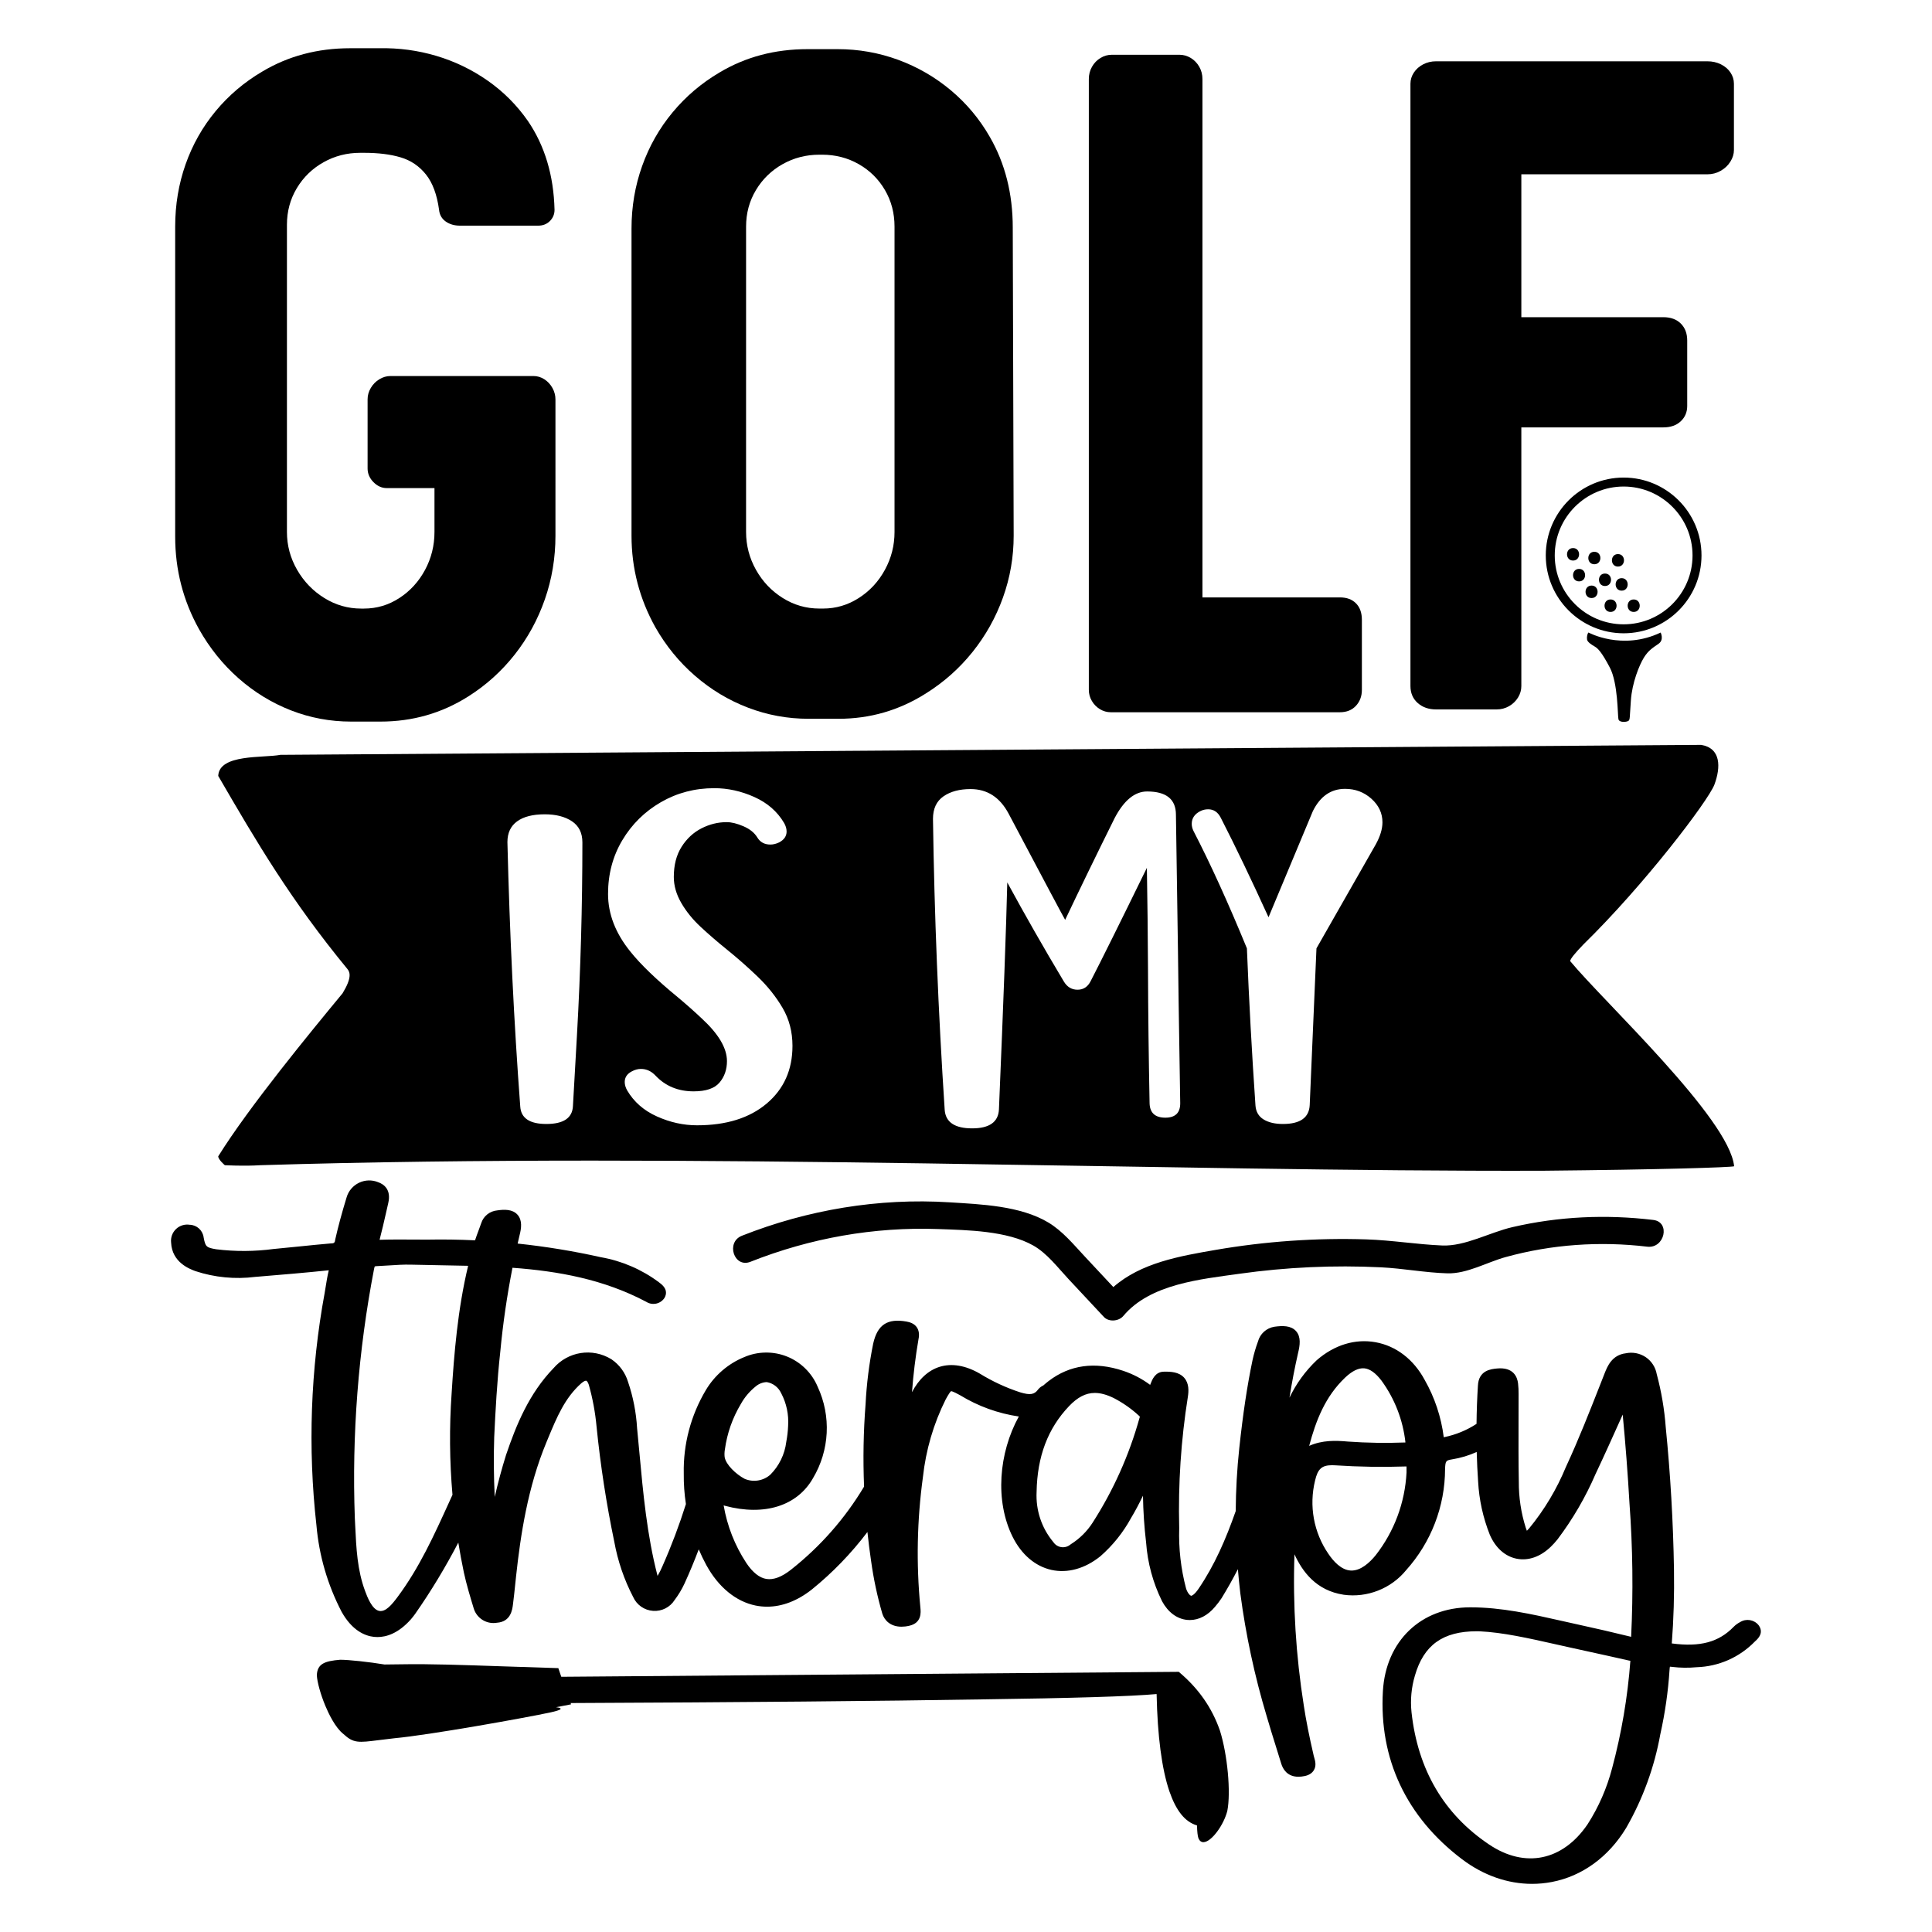
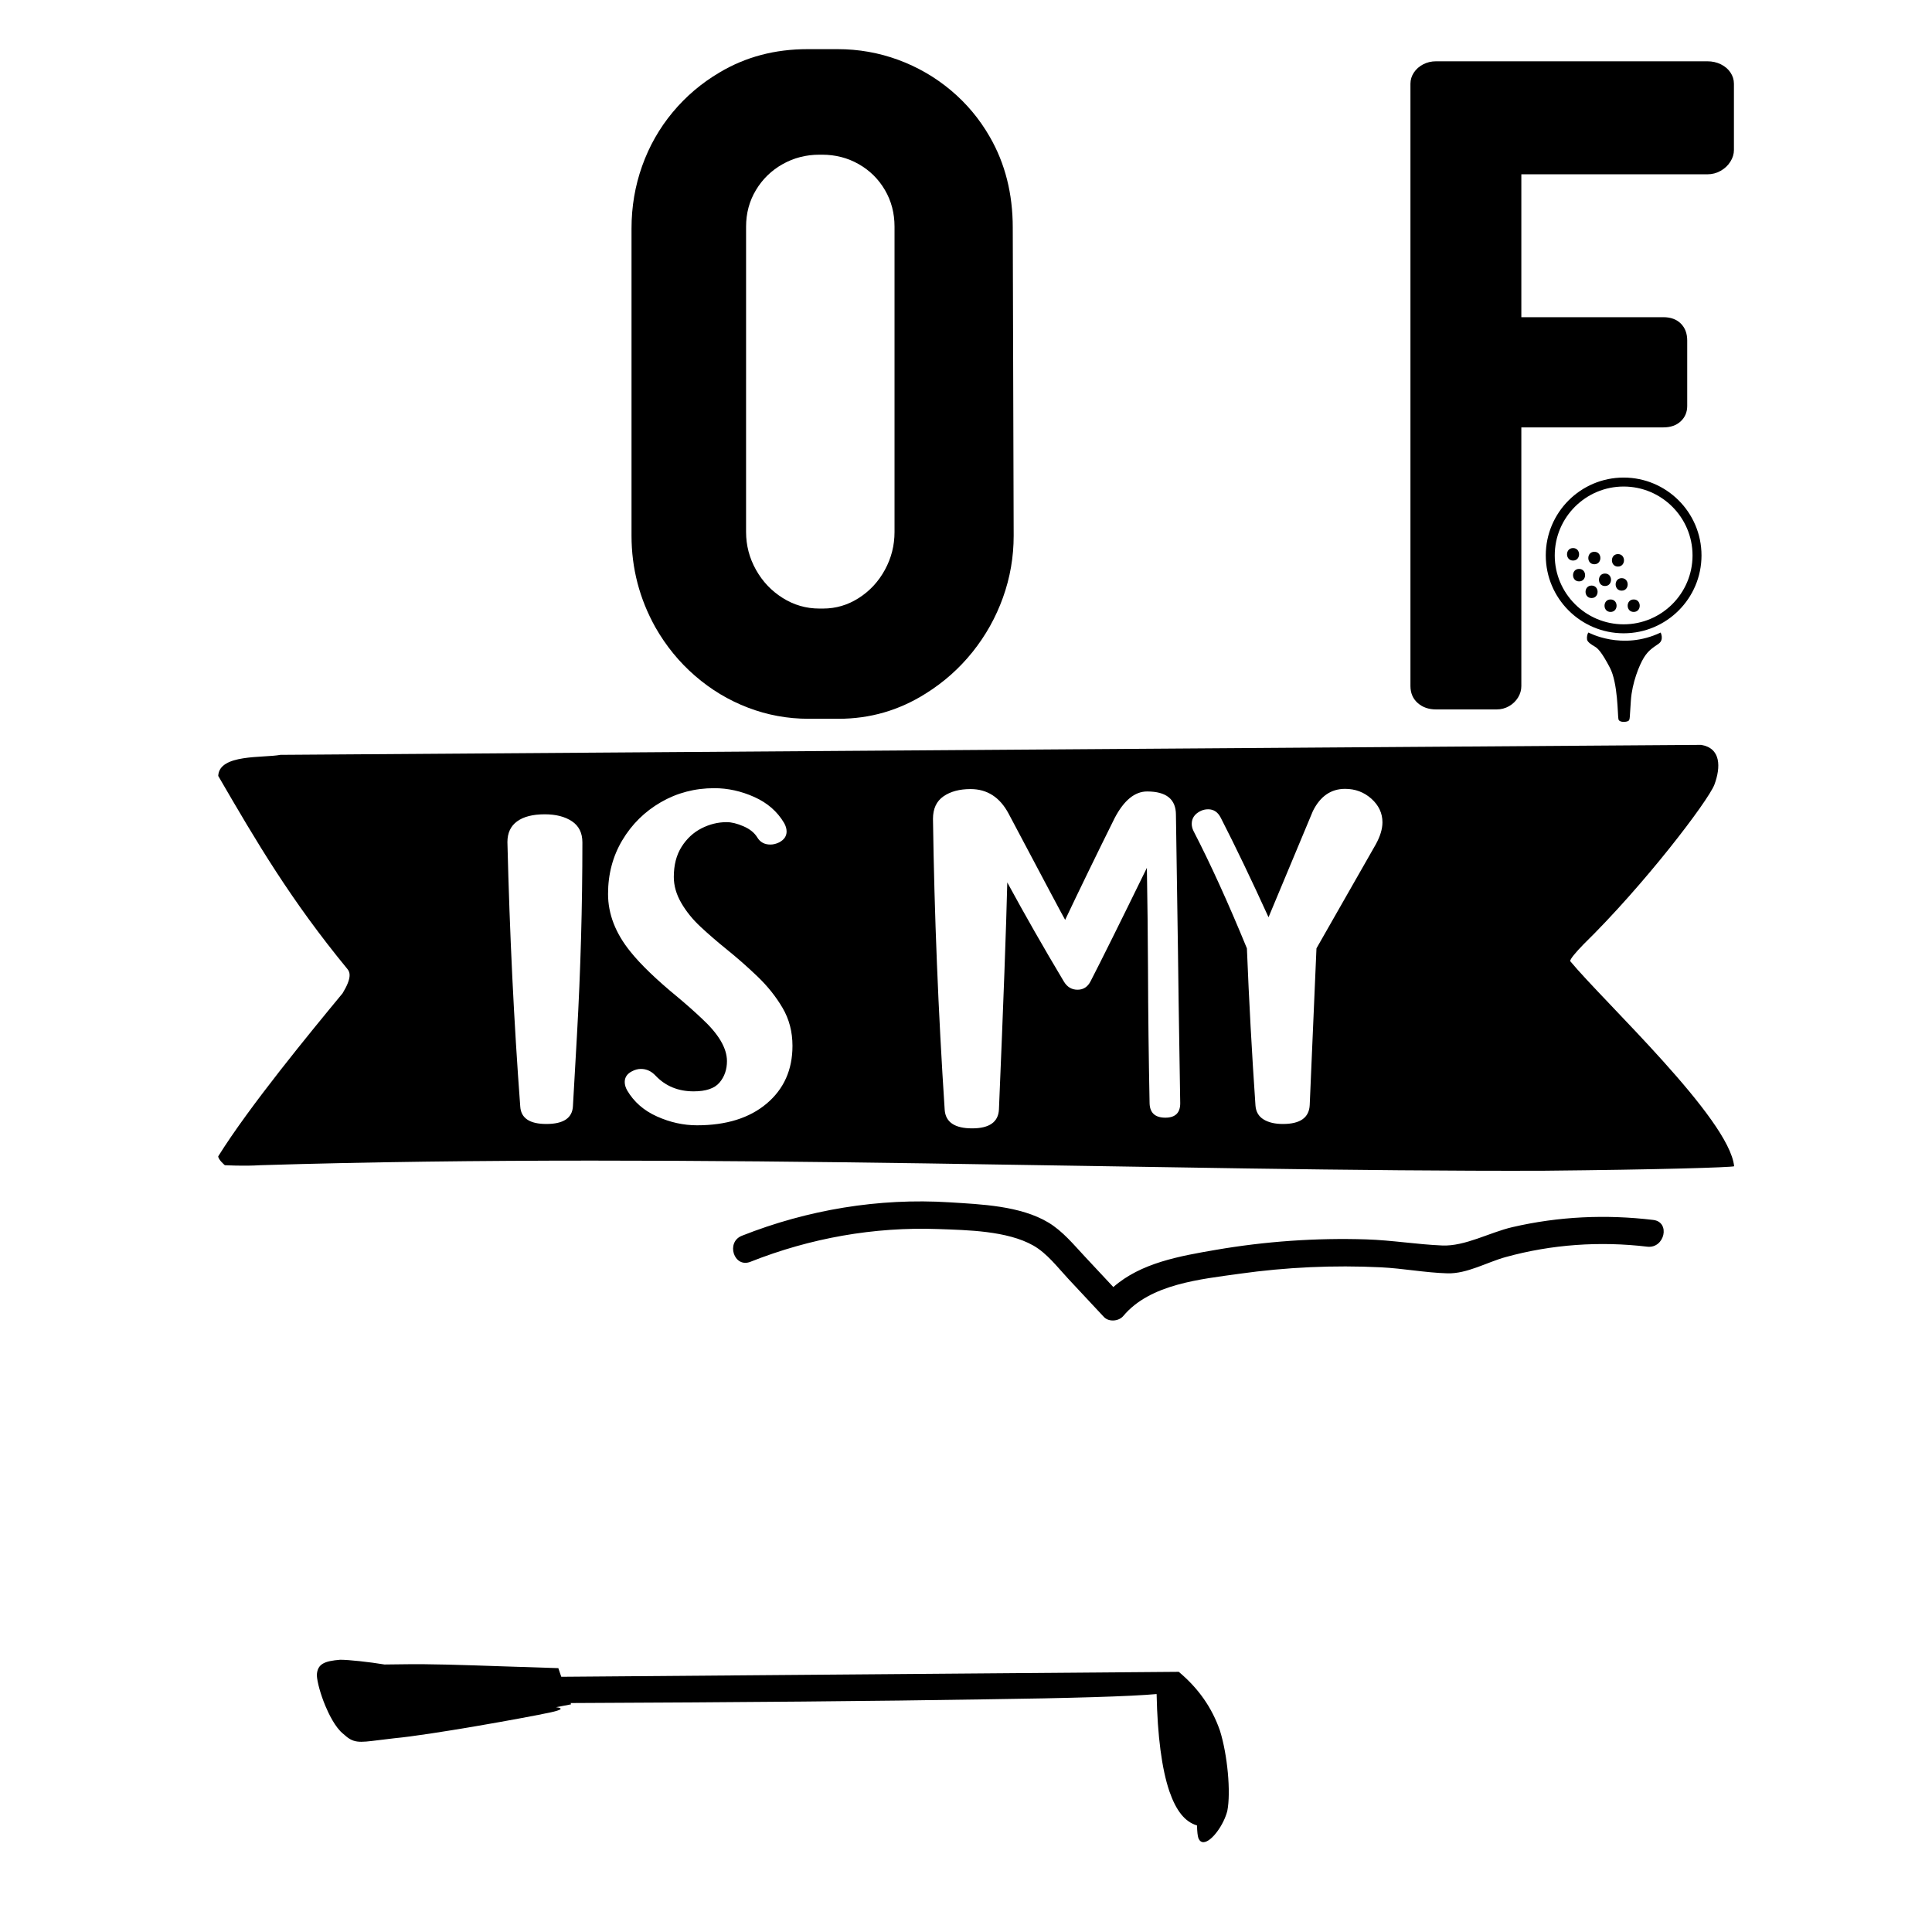
<svg xmlns="http://www.w3.org/2000/svg" version="1.1" id="Layer_1" x="0px" y="0px" viewBox="0 0 864 864" style="enable-background:new 0 0 864 864;" xml:space="preserve">
  <g>
    <path d="M710.38,282.86c-0.54,0.53-0.85,2.14-0.62,3.23c0.23,1.09,1.99,2.23,3.39,3.03c1.4,0.8,3.13,2.48,6.79,9.45 c3.66,6.97,3.45,21.33,3.83,23.05c0.38,1.73,4.04,1.28,4.59,0.66s0.45-0.98,0.97-8.95c0.52-7.97,3.78-15.92,5.8-19.2 c2.02-3.29,4.04-4.45,6.6-6.24s0.92-5.01,0.92-5.01C725.39,291.1,710.38,282.86,710.38,282.86z" />
    <path d="M760.92,248.39c0-19.2-15.62-34.82-34.82-34.82c-19.2,0-34.82,15.62-34.82,34.82s15.62,34.82,34.82,34.82 C745.3,283.22,760.92,267.59,760.92,248.39z M726.1,279.2c-16.99,0-30.81-13.82-30.81-30.81s13.82-30.81,30.81-30.81 c16.99,0,30.81,13.82,30.81,30.81S743.09,279.2,726.1,279.2z" />
    <path d="M711.76,261.87c-3.59,0-3.6,5.58,0,5.58C715.35,267.45,715.35,261.87,711.76,261.87z" />
    <path d="M706.17,254.42c-3.59,0-3.6,5.58,0,5.58C709.76,260,709.76,254.42,706.17,254.42z" />
    <path d="M720.25,268.08c-3.59,0-3.6,5.58,0,5.58C723.84,273.66,723.84,268.08,720.25,268.08z" />
    <path d="M725.22,258.56c-3.59,0-3.6,5.58,0,5.58C728.8,264.14,728.81,258.56,725.22,258.56z" />
    <path d="M730.6,268.08c-3.59,0-3.6,5.58,0,5.58C734.19,273.66,734.2,268.08,730.6,268.08z" />
    <path d="M717.76,256.49c-3.59,0-3.6,5.58,0,5.58C721.35,262.07,721.36,256.49,717.76,256.49z" />
    <path d="M713,246.76c-3.59,0-3.6,5.58,0,5.58C716.59,252.34,716.6,246.76,713,246.76z" />
    <path d="M703.48,245.1c-3.59,0-3.6,5.58,0,5.58C707.07,250.68,707.07,245.1,703.48,245.1z" />
    <path d="M723.56,253.37c3.59,0,3.6-5.58,0-5.58C719.97,247.79,719.96,253.37,723.56,253.37z" />
    <path d="M545.55,773.9c-3.59-10.29-9.61-18.87-18.39-26.24l-0.02-0.01l-276.13,2.22c-0.14-0.41-0.28-0.81-0.42-1.22 c-0.3-0.86-0.61-1.74-0.89-2.61l-0.01-0.04l-0.04,0c-9.07-0.26-17.32-0.54-25.31-0.82c-17.36-0.6-32.35-1.12-44.51-0.9 c-2.64,0.02-5.22,0.05-7.87,0.09c-6.94-1.15-16.02-2.12-19.83-2.12c-6.91,0.58-10.24,1.77-10.44,6.94 c0.16,3.07,1.67,8.53,3.77,13.58c1.46,3.51,4.45,9.82,8.1,12.67c4.52,4.19,6.71,3.91,15.94,2.74c1.98-0.25,4.23-0.54,6.91-0.83 c15.55-1.43,58.61-9.14,69.98-11.6c3.91-0.87,4.34-1.33,4.32-1.6c-0.01-0.19-0.25-0.46-2.07-0.67c2.18-0.42,4.4-0.84,6.67-1.28 l0.05-0.01l0-0.07l-0.1-0.29c-0.03-0.07-0.05-0.15-0.08-0.22c76.86-0.33,138.75-0.89,183.94-1.64c40.17-0.53,66.45-1.33,78.12-2.38 c0.39,18.77,2.3,33.39,5.7,43.46c3.07,8.84,7,13.7,12.36,15.29c0.07,2.85,0.29,4.73,0.64,5.73c0.49,1.17,1.24,1.76,2.22,1.76 c0.06,0,0.13,0,0.2-0.01c1.66-0.13,3.83-1.85,5.97-4.73c2.09-2.8,3.78-6.26,4.53-9.26C550.5,801.54,548.96,784.75,545.55,773.9 L545.55,773.9z" />
-     <path d="M106.7,303.36c7.05,6.21,14.86,10.98,23.44,14.33c8.58,3.34,17.54,5.01,26.88,5.01h13.11c14.37,0,27.48-3.76,39.34-11.28 c7.92-5.01,14.81-11.22,20.66-18.63c5.85-7.41,10.35-15.65,13.52-24.72c3.17-9.08,4.75-18.57,4.75-28.48V178.6 c0-1.78-0.45-3.48-1.35-5.1c-0.9-1.61-2.1-2.91-3.61-3.88c-1.5-0.97-3.13-1.46-4.88-1.46h-63.93c-1.75,0-3.42,0.49-5,1.46 c-1.59,0.97-2.86,2.27-3.81,3.88c-0.96,1.62-1.43,3.31-1.43,5.1v30.91c0,2.28,0.87,4.32,2.62,6.1c1.75,1.78,3.74,2.67,5.98,2.67 h21.31v19.63c0,6.07-1.41,11.72-4.22,16.96c-2.82,5.23-6.64,9.43-11.48,12.57c-4.84,3.15-10.12,4.72-15.86,4.72h-1.23 c-5.9,0-11.39-1.57-16.47-4.72c-5.08-3.15-9.14-7.35-12.17-12.61c-3.03-5.26-4.55-10.9-4.55-16.91V100.5 c0-6.01,1.48-11.47,4.43-16.37c2.95-4.9,6.93-8.76,11.93-11.57c5-2.81,10.48-4.22,16.43-4.22h1.64c6.45,0,11.94,0.68,16.47,2.05 c4.54,1.36,8.29,3.91,11.27,7.64c2.98,3.73,4.93,8.99,5.86,15.79c0.22,2.23,1.2,3.97,2.95,5.22c1.75,1.25,3.91,1.88,6.48,1.88 h34.83c2.18,0,3.96-0.7,5.33-2.09c1.37-1.39,2.05-3.06,2.05-5.01c-0.38-15.37-4.34-28.59-11.88-39.68 c-4.97-7.13-10.98-13.16-18.03-18.08c-7.05-4.93-14.7-8.62-22.95-11.07c-8.25-2.45-16.72-3.59-25.41-3.42h-13.11 c-14.59,0-27.7,3.48-39.34,10.44c-8.03,4.73-14.97,10.62-20.82,17.67c-5.85,7.05-10.33,14.97-13.44,23.76 c-3.11,8.8-4.67,18.1-4.67,27.9V240c0,14.81,3.55,28.6,10.65,41.35C93.75,289.81,99.65,297.15,106.7,303.36z" />
    <path d="M310.87,302.27c7.1,6.15,14.98,10.89,23.65,14.2c8.66,3.31,17.66,4.97,27.01,4.97h13.52c14.04,0,27.02-3.76,38.93-11.28 c8.03-5.01,15-11.19,20.9-18.54c5.9-7.35,10.45-15.48,13.65-24.39c3.2-8.91,4.79-18.13,4.79-27.65l-0.41-137.83 c0-15.15-3.42-28.65-10.25-40.51c-4.59-8.02-10.41-14.98-17.46-20.88c-7.05-5.9-14.91-10.44-23.57-13.62 c-8.66-3.17-17.66-4.76-27.01-4.76h-13.52c-14.59,0-27.7,3.48-39.34,10.44c-8.03,4.73-15.01,10.66-20.94,17.79 c-5.93,7.13-10.48,15.13-13.65,24.02c-3.17,8.88-4.75,18.2-4.75,27.94v137.41c0,14.53,3.55,28.18,10.66,40.93 C297.83,288.86,303.76,296.12,310.87,302.27z M333.65,101.34c0-6.01,1.48-11.47,4.43-16.37c2.95-4.9,6.93-8.76,11.93-11.57 c5-2.81,10.48-4.22,16.43-4.22h1.23c5.95,0,11.41,1.41,16.35,4.22c4.94,2.81,8.85,6.67,11.72,11.57c2.87,4.9,4.3,10.36,4.3,16.37 v136.57c0,6.01-1.43,11.65-4.3,16.91c-2.87,5.26-6.76,9.47-11.68,12.61c-4.92,3.15-10.25,4.72-15.98,4.72h-1.64 c-5.9,0-11.37-1.57-16.39-4.72c-5.03-3.15-9.02-7.35-11.97-12.61c-2.95-5.26-4.43-10.9-4.43-16.91V101.34z" />
-     <path d="M491.88,317.14c1.5,0.92,3.13,1.38,4.88,1.38h102.45c3,0,5.4-0.96,7.17-2.88c1.78-1.92,2.66-4.3,2.66-7.14v-31.32 c0-3.12-0.87-5.57-2.62-7.35c-1.75-1.78-4.15-2.67-7.21-2.67h-61.47V35.35c0-2-0.48-3.84-1.43-5.51c-0.96-1.67-2.23-2.98-3.81-3.93 c-1.59-0.95-3.25-1.42-5-1.42h-30.33c-1.75,0-3.42,0.47-5,1.42c-1.59,0.95-2.86,2.26-3.81,3.93c-0.96,1.67-1.43,3.51-1.43,5.51 v273.14c0,1.78,0.45,3.44,1.35,4.97C489.18,315,490.38,316.22,491.88,317.14z" />
    <path d="M634,314.38c2.16,1.92,4.9,2.88,8.24,2.88h27.05c2.02,0,3.88-0.49,5.57-1.46c1.69-0.97,3.03-2.27,4.02-3.88 c0.98-1.61,1.47-3.31,1.47-5.1V191.13h63.52c3.22,0,5.81-0.9,7.75-2.71c1.94-1.81,2.91-4.11,2.91-6.89v-29.24 c0-3.17-0.96-5.71-2.87-7.6c-1.91-1.89-4.51-2.84-7.79-2.84h-63.52v-63.9h83.19c2.13,0,4.11-0.51,5.94-1.55 c1.83-1.03,3.28-2.39,4.34-4.09c1.07-1.7,1.6-3.44,1.6-5.22V37.44c0-1.78-0.51-3.44-1.52-4.97c-1.01-1.53-2.43-2.76-4.26-3.68 c-1.83-0.92-3.87-1.38-6.11-1.38H642.24c-2.13,0-4.07,0.46-5.82,1.38c-1.75,0.92-3.13,2.14-4.14,3.68 c-1.01,1.53-1.52,3.19-1.52,4.97v269.38C630.77,309.94,631.84,312.46,634,314.38z" />
-     <path d="M786.54,726.91c-0.04-0.06-0.08-0.11-0.13-0.17c-2.03-2.46-5.53-3.01-8.22-1.33c-1.08,0.55-2.05,1.26-2.9,2.12 c-6.68,6.87-14.97,9.1-27.66,7.42c0.83-10.65,1.16-21.82,0.98-33.2c-0.35-21.18-1.59-42.56-3.68-63.45 c-0.59-8.01-1.95-16.01-4.03-23.78c-0.55-3.09-2.34-5.86-4.95-7.61c-2.6-1.74-5.84-2.36-8.9-1.71c-6.23,0.76-8.25,5.92-9.47,9 l-1.93,4.92c-4.77,12.13-9.69,24.68-15.26,36.68c-0.02,0.04-0.04,0.08-0.06,0.12c-4.12,10.02-9.7,19.33-16.5,27.59 c-0.4,0.45-0.73,0.79-1,1.06c-0.14-0.35-0.31-0.8-0.51-1.38c-2.1-6.65-3.14-13.56-3.1-20.6c-0.17-8.88-0.14-17.92-0.12-26.67 c0.01-4.19,0.02-8.38,0.02-12.52c0.02-1.57-0.06-3.16-0.24-4.77c-0.34-2.78-2.01-7.35-9.45-6.63c-2.67,0.26-8.21,0.8-8.5,7.75 c-0.36,5.65-0.56,11.33-0.62,17.01c-4.39,2.87-9.23,4.86-14.39,5.93c-0.05,0.01-0.1,0.02-0.16,0.04c-0.04,0.01-0.07,0.02-0.1,0.03 c-1.16-9.1-4.04-17.76-8.54-25.67c-4.96-9.19-12.76-15.17-21.96-16.84c-9.13-1.65-18.44,1.18-26.33,8.06 c-5.04,4.78-9.19,10.5-12.17,16.74c1.07-6.74,2.36-13.45,3.86-20.04c0.83-3.38,1.38-7.17-0.93-9.74c-2.31-2.57-6.14-2.43-9.65-1.95 c-3.59,0.57-6.47,3.18-7.39,6.69c-0.99,2.67-1.79,5.44-2.41,8.24c-2.38,11.35-4.26,23.87-5.93,39.4 c-1.01,9.34-1.52,18.73-1.59,28.12c-4.41,12.55-9.4,24.12-16.64,34.76c-1.84,2.7-3.05,3.13-3.24,3.11 c-0.67-0.11-1.76-1.44-2.33-3.3c-2.31-8.76-3.34-17.81-3.06-26.89c0-0.06,0-0.12,0-0.17c-0.5-19.59,0.8-39.33,3.88-58.68 c0.37-2.42,0.6-5.93-1.66-8.47c-2.28-2.57-5.95-2.8-9.24-2.7c-3.76,0.13-5.08,3.59-5.8,5.45c-0.06,0.15-0.11,0.3-0.17,0.44 c-3.66-2.72-7.71-4.84-12.06-6.29c-12.62-4.21-23.83-2.68-33.31,4.55c-0.83,0.63-1.63,1.31-2.41,2c-0.79,0.37-1.51,0.87-2.09,1.52 c-0.07,0.08-0.14,0.17-0.21,0.25c-1.7,2.34-3.59,2.64-8.04,1.31c-6.3-2.06-12.36-4.86-18.08-8.38c-6.35-3.68-12.58-4.72-18.01-3.01 c-5.03,1.58-9.27,5.5-12.3,11.32c0.59-7.92,1.56-15.81,2.89-23.58c0.17-0.82,0.69-3.32-0.69-5.38c-1.22-1.81-3.24-2.36-4.65-2.62 c-8.56-1.52-13.02,1.41-14.91,9.89c-1.81,8.94-2.95,18.08-3.4,27.08c-0.96,12.25-1.17,24.56-0.67,36.84 c-8.56,14.3-19.53,26.77-32.69,37.16c-4.11,3.25-7.8,4.64-10.97,4.14c-3.13-0.49-6.17-2.91-9-7.15 c-5.14-7.84-8.54-16.48-10.14-25.75c0.22,0.08,0.44,0.14,0.66,0.2c17.54,4.67,32.23,0.05,39.28-12.33 c7.45-12.49,8.23-27.8,2.09-40.97c-2.55-6.09-7.53-11-13.66-13.46c-6.15-2.48-13.16-2.37-19.17,0.25 c-7.12,2.89-13.21,8.12-17.15,14.73c-6.74,11.32-10.15,24.26-9.88,37.32c-0.06,4.58,0.27,9.16,0.96,13.67 c-2.96,9.38-6.44,18.61-10.42,27.61c-0.65,1.55-1.41,3.06-2.26,4.52c-0.03-0.09-0.05-0.19-0.07-0.28 c-4.65-17.96-6.39-36.76-8.06-54.94c-0.33-3.59-0.66-7.19-1.02-10.78c-0.41-7.1-1.78-14.12-4.04-20.75 c-1.23-4.12-3.86-7.71-7.4-10.11c-0.04-0.03-0.08-0.05-0.12-0.08c-8.5-5.17-19.34-3.46-25.84,4.06 c-10.9,11.3-16.62,25.27-21.2,38.76c-1.93,6.18-3.62,12.45-5.06,18.79c-0.45-8.93-0.53-17.87-0.24-26.76 c0.55-11.55,1.26-24.98,2.72-38.2c1.18-12.57,3.02-25.14,5.45-37.52c20.54,1.5,40.9,5.19,59.87,15.25c2.65,1.68,6.2,0.98,8-1.61 c0.06-0.08,0.11-0.16,0.16-0.25c0.91-1.62,1.28-4.07-2.13-6.58c-0.12-0.09-0.24-0.18-0.35-0.27c-0.06-0.05-0.12-0.11-0.19-0.15 c-7.57-5.64-16.48-9.47-25.78-11.1c-12.3-2.75-24.75-4.79-37.27-6.11c0.29-1.27,0.57-2.55,0.88-3.81c0.75-2.92,1.32-6.59-0.96-9.12 c-2.27-2.51-5.99-2.35-9.01-1.91c-3.39,0.3-6.22,2.58-7.21,5.75c-0.38,1.09-0.79,2.17-1.19,3.26c-0.54,1.42-1.07,2.89-1.56,4.38 c-7.14-0.34-14.28-0.45-21.42-0.31c-2.04,0-4.09-0.01-6.13-0.03c-4.96-0.03-10.08-0.06-15.14,0.1c1.07-4.06,2-8.19,2.91-12.18 c0.32-1.41,0.64-2.82,0.96-4.22c1.45-6.19-2.11-8.5-4.45-9.33c-2.76-1.15-5.87-1.08-8.56,0.2c-2.74,1.29-4.79,3.7-5.61,6.56 c-2.16,7.05-3.83,13.26-5.12,18.99c-0.04,0.16-0.06,0.32-0.07,0.48c-0.04,0.64-0.58,1.1-1.22,1.09c-0.13-0.01-0.26,0-0.4,0.01 c-4.73,0.4-9.51,0.89-14.13,1.36c-3.84,0.39-7.68,0.79-11.53,1.14c-0.04,0-0.09,0.01-0.13,0.01c-8.51,1.14-17.15,1.19-25.67,0.14 c-4.47-0.75-4.88-1.12-5.66-5.31c-0.4-3.18-3.09-5.59-6.26-5.66c-2.19-0.34-4.43,0.35-6.06,1.88c-1.67,1.57-2.49,3.84-2.23,6.11 c0.4,8.8,8.18,11.73,10.75,12.7c0.04,0.01,0.08,0.03,0.12,0.04c8.55,2.83,17.8,3.72,26.74,2.58l1.37-0.11 c10.29-0.85,20.92-1.73,31.4-2.83c0.05,0,0.09-0.01,0.13-0.01c-0.01,0.07-0.03,0.14-0.05,0.21c-0.59,2.48-0.99,5-1.38,7.43 c-0.14,0.84-0.27,1.68-0.41,2.48c-6.32,34.33-7.56,69.32-3.68,103.91c1.18,13.55,4.96,26.55,11.27,38.72 c4.76,8.47,10.5,10.76,14.47,11.19c0.49,0.05,1.01,0.08,1.56,0.08c3.91,0,9.27-1.56,14.92-7.91c0.67-0.76,1.25-1.53,1.93-2.45 c7.12-10.19,13.55-20.87,19.3-31.88c0.73,4.48,1.55,8.95,2.49,13.4c1.21,5.55,2.89,11.05,4.35,15.86c1.16,4.05,4.8,6.71,8.86,6.71 c0.51,0,1.03-0.04,1.56-0.13c6.18-0.43,6.88-5.81,7.17-8.12c0.39-3,0.71-6.05,1.01-8.99c0.13-1.22,0.25-2.45,0.39-3.67 c1.99-18.31,5.17-39.77,13.62-60.04l0.74-1.79c3.84-9.25,7.47-17.99,14.8-24.47c1.2-1.06,1.98-1.21,2.23-1.14 c0.22,0.06,0.74,0.54,1.15,1.85c1.71,6.06,2.87,12.33,3.45,18.64c1.73,17.24,4.4,34.58,7.92,51.47c1.56,8.63,4.39,16.95,8.43,24.71 c1.6,3.58,5.01,5.97,8.93,6.24c3.92,0.27,7.6-1.61,9.67-4.91c1.69-2.24,3.15-4.67,4.34-7.22c2.32-5.05,4.44-10.18,6.41-15.38 c1.02,2.4,2.15,4.76,3.4,7.06c5.43,9.88,13.25,16.29,22.04,18.07c1.7,0.34,3.41,0.51,5.14,0.51c6.74,0,13.59-2.62,20.06-7.75 c9.24-7.48,17.59-16.13,24.8-25.65c0.47,4.39,1,8.77,1.66,13.14c1.09,7.85,2.76,15.68,4.98,23.34c0.95,3.05,3.68,5.87,8.6,5.87 c1.07,0,2.24-0.13,3.52-0.43c5.56-1.28,5.12-6,4.93-8.01l-0.05-0.54c-1.85-19.23-1.46-38.68,1.17-57.9 c1.32-12.19,4.77-23.93,10.21-34.81c1.5-2.74,2.16-3.5,2.37-3.63c0.68-0.04,3.19,1.33,4.09,1.83c8.1,4.94,16.95,8.12,26.22,9.49 c-9,16.3-10.74,37.76-2.78,53.79c3.96,7.96,10.14,13.22,17.4,14.82c7.21,1.58,14.95-0.57,21.79-6.06c0.03-0.03,0.07-0.06,0.1-0.08 c5.55-4.87,10.15-10.61,13.68-17.08c1.95-3.22,3.66-6.53,5.33-9.97c0.11,7,0.58,14,1.4,20.94c0.67,9.14,3.05,17.94,7.09,26.16 c0.02,0.04,0.04,0.08,0.06,0.12c2.67,4.91,6.64,7.87,11.18,8.32c0.4,0.04,0.8,0.06,1.21,0.06c4.09,0,8.06-2.07,11.26-5.9 c1.04-1.2,2.01-2.47,2.95-3.87c2.6-4.24,5.03-8.56,7.3-12.97c0.3,3.59,0.65,7.18,1.08,10.76c2.44,18.57,6.41,37.07,11.79,54.96 c1.34,4.63,2.8,9.3,4.21,13.81c0.78,2.48,1.55,4.97,2.31,7.45c0.71,2.33,2.62,5.84,7.68,5.84c0.86,0,1.8-0.1,2.85-0.32 c1.9-0.41,3.27-1.29,4.06-2.62c1.21-2.02,0.58-4.19,0.16-5.62c-0.08-0.28-0.16-0.56-0.23-0.84c-2.03-8.74-3.43-15.83-4.42-22.34 c-3.55-22.39-4.96-45.11-4.19-67.74c3.51,7.64,9.63,16.22,22.03,18.09c10.5,1.44,21.17-2.75,27.87-10.95 c11.22-12.48,17.42-28.59,17.45-45.27c0.13-3.68,0.43-3.86,3.04-4.31c3.85-0.61,7.59-1.73,11.11-3.32 c0.12,4.43,0.33,8.84,0.63,13.24c0.44,8.12,2.18,16.09,5.22,23.76c2.56,5.9,6.84,9.71,12.04,10.74c5.21,1.03,10.63-0.88,15.27-5.38 c1.02-0.99,2-2.07,2.97-3.27c6.83-9.05,12.57-18.92,17.02-29.24c3.82-8.07,7.54-16.34,11.13-24.33c0.34-0.74,0.67-1.49,1.01-2.24 c1.25,13.11,2.27,26.42,3.03,39.66c1.46,19.81,1.71,39.92,0.74,59.72c-7.94-1.95-16.04-3.82-24.08-5.57 c-2.44-0.53-4.87-1.08-7.3-1.63c-13.06-2.95-26.57-5.99-40.52-5.99c-0.03,0-0.06,0-0.09,0c-22.04,0.02-37.72,15.09-39.02,37.48 c-1.77,30.3,10.46,56.3,35.37,75.16c9.56,7.24,20.43,11.03,31.34,11.03c2.95,0,5.9-0.28,8.84-0.84 c13.56-2.59,25.36-11.16,33.24-24.18c7.48-13.03,12.62-27.15,15.29-41.97c2.1-9.41,3.48-19.02,4.1-28.6 c0.04-0.82,0.12-1.27,0.18-1.51c0.19-0.01,0.52,0,1.03,0.08c3.59,0.43,7.24,0.48,10.86,0.14c9.91-0.31,19.17-4.39,26.09-11.48 c0.01-0.01,0.03-0.03,0.04-0.04c0.11-0.11,0.23-0.22,0.36-0.34C788.33,730.89,787.66,728.46,786.54,726.91z M665.96,824.89 c-20.23-13.56-31.91-33.46-34.72-59.13c-0.58-5.53-0.08-11.04,1.51-16.4c3.94-13.69,12.51-19.85,27.65-19.85 c0.44,0,0.89,0,1.35,0.02c10.33,0.5,21.67,3.05,33.67,5.74c1.86,0.42,3.72,0.84,5.58,1.25c2.88,0.64,5.76,1.27,8.63,1.9 c6.27,1.38,12.55,2.75,18.83,4.18c0.21,0.05,0.42,0.08,0.65,0.11c-1.2,16.18-3.95,32.35-8.17,48.07 c-2.34,8.93-6.04,17.38-10.97,25.05C698.85,832.18,681.99,835.65,665.96,824.89z M628.52,645.08c-8.57,0.33-17.25,0.2-25.77-0.41 c-5.41-0.49-11.41-0.68-17.28,1.93c3.02-11.37,7.17-22,15.95-30.41c0.03-0.03,0.06-0.06,0.08-0.08c3.14-2.99,6.03-4.39,8.53-4.2 c2.55,0.2,5.19,2.09,7.82,5.57C623.74,625.58,627.42,635.07,628.52,645.08z M588.11,662.09c1.18-5.12,2.96-6.84,7.59-6.84 c0.44,0,0.92,0.02,1.42,0.05c10.55,0.69,21.27,0.86,31.89,0.5c0.01,0.75,0.01,1.71,0,2.7c0,0,0,0.01,0,0.01 c-0.71,13.55-5.5,26.36-13.81,37.01c-2.64,3.23-6.68,7.05-11.12,6.83c-4.28-0.2-7.81-4.18-10.04-7.5 C587.49,685.3,585.33,673.38,588.11,662.09z M471.12,689.72c-0.05-0.07-0.1-0.14-0.16-0.21c-5.16-6.23-7.79-14.12-7.39-22.3 c0.28-15.84,5.02-28.39,14.49-38.35c3.8-3.99,7.45-5.93,11.55-5.93c2.58,0,5.34,0.77,8.43,2.27c4.1,2.12,7.91,4.78,11.3,7.91 c0.07,0.07,0.15,0.13,0.22,0.19c0.16,0.12,0.22,0.34,0.14,0.53c-0.06,0.13-0.1,0.26-0.14,0.39c-4.61,16.55-11.65,32.26-20.92,46.7 c-2.46,3.85-5.8,7.17-9.66,9.6c-0.11,0.07-0.22,0.15-0.32,0.23c-1.11,0.92-2.56,1.34-4,1.14 C473.23,691.7,471.94,690.9,471.12,689.72z M324.18,648.17c0.98-7.19,3.37-13.99,7.13-20.3c1.71-3.07,3.97-5.73,6.76-7.95 c1.35-1.12,3.05-1.77,4.81-1.84c2.83,0.48,5.23,2.31,6.44,4.92c0.02,0.04,0.04,0.09,0.07,0.13c2.33,4.44,3.39,9.43,3.06,14.52 c-0.09,2.34-0.36,4.7-0.8,7.01c-0.01,0.06-0.02,0.13-0.03,0.2c-0.68,5.54-3.22,10.74-7.16,14.66c-3.13,2.74-7.6,3.46-11.43,1.83 c-3.92-2.07-8.42-6.35-8.97-9.78C323.94,650.46,323.97,649.35,324.18,648.17z M169.61,720.41c-3.25-0.59-5.42-6.41-6.34-8.9 c-3.49-9.38-3.94-19-4.42-29.19c-0.05-1.15-0.11-2.31-0.17-3.42c-1.36-37.3,1.54-74.79,8.61-111.47c0.15-0.82,0.32-1.07,0.31-1.07 c0.03-0.01,0.24-0.12,0.88-0.14c1.82-0.07,3.63-0.19,5.45-0.31c3.39-0.22,6.59-0.43,9.8-0.35c4.44,0.12,8.9,0.19,13.35,0.27 c4.08,0.07,8.17,0.14,12.27,0.24c-4.7,19.57-6.29,39.55-7.39,57.13c-1.05,15.1-0.92,30.24,0.39,45.29 c-0.46,1.01-0.92,2.02-1.38,3.02c-6.9,15.19-13.42,29.54-23.12,42.59C175.26,717.58,172.49,720.94,169.61,720.41z" />
    <path d="M702.19,429.81c0-0.99,2.54-3.96,5.9-7.43c27.39-26.8,55.63-63.99,58.58-71.43c2.95-7.93,2.95-16.37-5.9-17.84 l-635.37,4.46c-7.59,1.47-27.39-0.5-27.81,9.42c17.26,29.75,32.43,55.53,57.72,86.29c1.27,1.49,2.11,3.97-2.11,10.92 c-14.33,17.35-41.71,50.59-55.61,72.91c0,1.49,2.95,3.97,2.95,3.97s8.42,0.49,16.01,0c193.81-5.95,407.84,2.97,573.44,2.48 c52.66-0.5,83.84-1.49,85.52-2C773.4,500.23,717.37,448.17,702.19,429.81z M258.03,462.75l-1.81,31.92 c-0.27,5.32-4.23,7.98-11.88,7.98c-7.45,0-11.35-2.59-11.68-7.79c-2.82-37.7-4.73-77.11-5.74-118.25c0-4.09,1.44-7.19,4.33-9.29 c2.89-2.11,7.01-3.16,12.39-3.16c4.97,0,9.01,1.04,12.13,3.11c3.12,2.08,4.68,5.22,4.68,9.44 C260.45,405.4,259.64,434.08,258.03,462.75z M342.87,493.51c-7.69,6.49-18.08,9.73-31.17,9.73c-6.04,0-12-1.31-17.87-3.94 c-5.88-2.63-10.32-6.5-13.34-11.63c-0.74-1.3-1.11-2.56-1.11-3.8c0-2.08,1.07-3.66,3.22-4.77c1.34-0.71,2.68-1.07,4.03-1.07 c2.48,0,4.67,1.01,6.55,3.02c4.43,4.67,10.1,7.01,17.02,7.01c5.5,0,9.36-1.31,11.58-3.94s3.32-5.82,3.32-9.59 c0-5.77-3.73-12.1-11.18-18.98c-3.29-3.11-6.91-6.33-10.88-9.64c-9.47-7.79-16.48-14.53-21.05-20.24 c-6.71-8.24-10.07-16.87-10.07-25.89c0-8.89,2.13-16.9,6.39-24.04c4.26-7.14,10-12.8,17.22-16.98c7.22-4.18,15.19-6.28,23.92-6.28 c6.04,0,12,1.31,17.87,3.94c5.87,2.63,10.32,6.51,13.34,11.63c0.74,1.3,1.11,2.56,1.11,3.8c0,2.08-1.11,3.7-3.32,4.87 c-1.34,0.65-2.65,0.97-3.93,0.97c-2.62,0-4.57-1.05-5.84-3.16c-1.28-2.11-3.34-3.78-6.19-5.01c-2.85-1.23-5.35-1.85-7.5-1.85 c-3.89,0-7.65,0.92-11.28,2.77c-3.62,1.85-6.6,4.61-8.91,8.27c-2.32,3.67-3.47,8.16-3.47,13.48c0,3.89,1.11,7.75,3.32,11.58 c2.22,3.83,5.1,7.4,8.66,10.71c3.56,3.31,7.38,6.62,11.48,9.93c4.83,3.89,9.5,8,14,12.31c4.5,4.32,8.22,8.99,11.18,14.02 c2.95,5.03,4.43,10.69,4.43,16.98C354.4,478.42,350.55,487.02,342.87,493.51z M521.15,499.83c-4.57,0-6.92-2.14-7.05-6.42 c-0.4-20.05-0.64-40.1-0.71-60.15c-0.07-15.05-0.24-30.11-0.5-45.16c-12.08,24.72-20.48,41.62-25.17,50.71 c-1.28,2.53-3.22,3.8-5.84,3.8s-4.67-1.23-6.14-3.7c-9-15.05-17.42-29.81-25.28-44.28c-0.47,19.79-1.71,53.63-3.73,101.51 c-0.27,5.64-4.26,8.47-11.98,8.47c-7.79,0-11.88-2.76-12.28-8.27c-2.89-43.99-4.63-87.37-5.24-130.13c0-4.54,1.56-7.9,4.68-10.07 c3.12-2.17,7.17-3.26,12.13-3.26c7.45,0,13.12,3.67,17.02,11c16.04,30.3,24.47,46.13,25.28,47.49 c6.71-14.14,14.1-29.33,22.15-45.55c4.16-7.92,9-11.87,14.5-11.87c8.59,0,12.89,3.47,12.89,10.41c0.34,21.35,0.64,41.66,0.91,60.93 c0.07,8.11,0.4,30.82,1.01,68.13C527.8,497.69,525.58,499.83,521.15,499.83z M615.21,377.69l-26.48,46.42l-3.02,70.07 c-0.27,5.65-4.26,8.47-11.98,8.47c-3.56,0-6.45-0.68-8.66-2.04c-2.21-1.36-3.42-3.44-3.62-6.23c-1.61-23.42-2.89-46.85-3.83-70.27 c-8.39-20.44-16.35-37.92-23.87-52.46c-0.54-1.1-0.8-2.17-0.8-3.21c0-2.59,1.37-4.54,4.13-5.84c1.01-0.45,2.08-0.68,3.22-0.68 c2.48,0,4.36,1.27,5.64,3.8c6.58,12.85,13.69,27.67,21.35,44.48l19.84-47.49c3.29-6.62,8.09-9.93,14.4-9.93 c4.56,0,8.49,1.48,11.78,4.43c3.29,2.95,4.93,6.47,4.93,10.56C618.23,370.75,617.22,374.06,615.21,377.69z" />
    <path d="M676.27,548.8c-9.99,2.32-21.11,8.61-31.26,8.19c-11.32-0.47-22.59-2.37-33.96-2.73c-22.59-0.72-45.27,0.87-67.54,4.72 c-15.89,2.74-33.27,5.75-45.62,16.6c-4.28-4.58-8.55-9.16-12.83-13.74c-5.01-5.36-9.84-11.28-16.2-15.11 c-12.51-7.52-30.1-8.16-44.3-9.05c-31.57-1.99-63.41,3.32-92.79,14.96c-7.29,2.89-3.53,14.56,3.83,11.64 c26.77-10.6,55.2-15.68,84-14.64c13.05,0.47,30.77,0.76,42.44,7.33c6.23,3.51,10.96,9.85,15.78,15.01 c5.28,5.66,10.56,11.31,15.85,16.97c2.2,2.35,6.66,1.96,8.66-0.42c12-14.37,34.66-16.45,51.98-18.9 c20.93-2.95,42.13-3.91,63.24-2.88c9.92,0.48,19.83,2.41,29.74,2.69c8.79,0.25,17.65-4.95,26.03-7.27 c20.58-5.68,42.16-7.17,63.34-4.65c7.77,0.93,10.5-11.03,2.68-11.96C718.18,543.03,697.04,543.97,676.27,548.8z" />
  </g>
</svg>